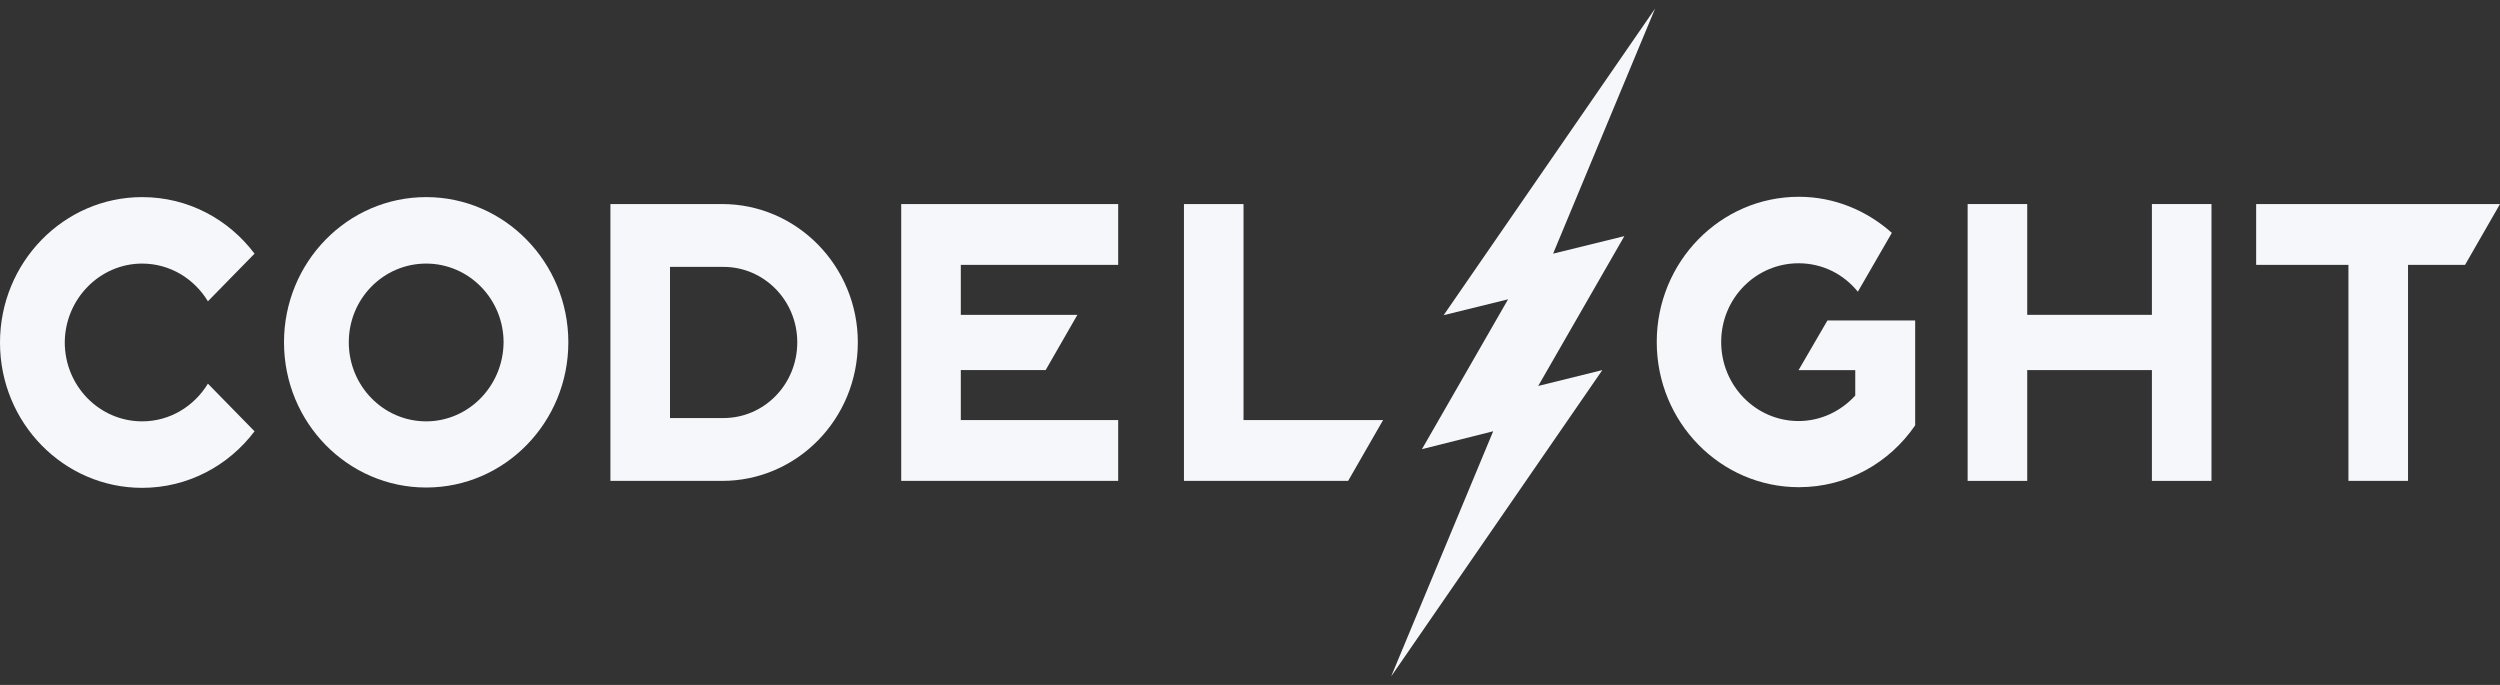
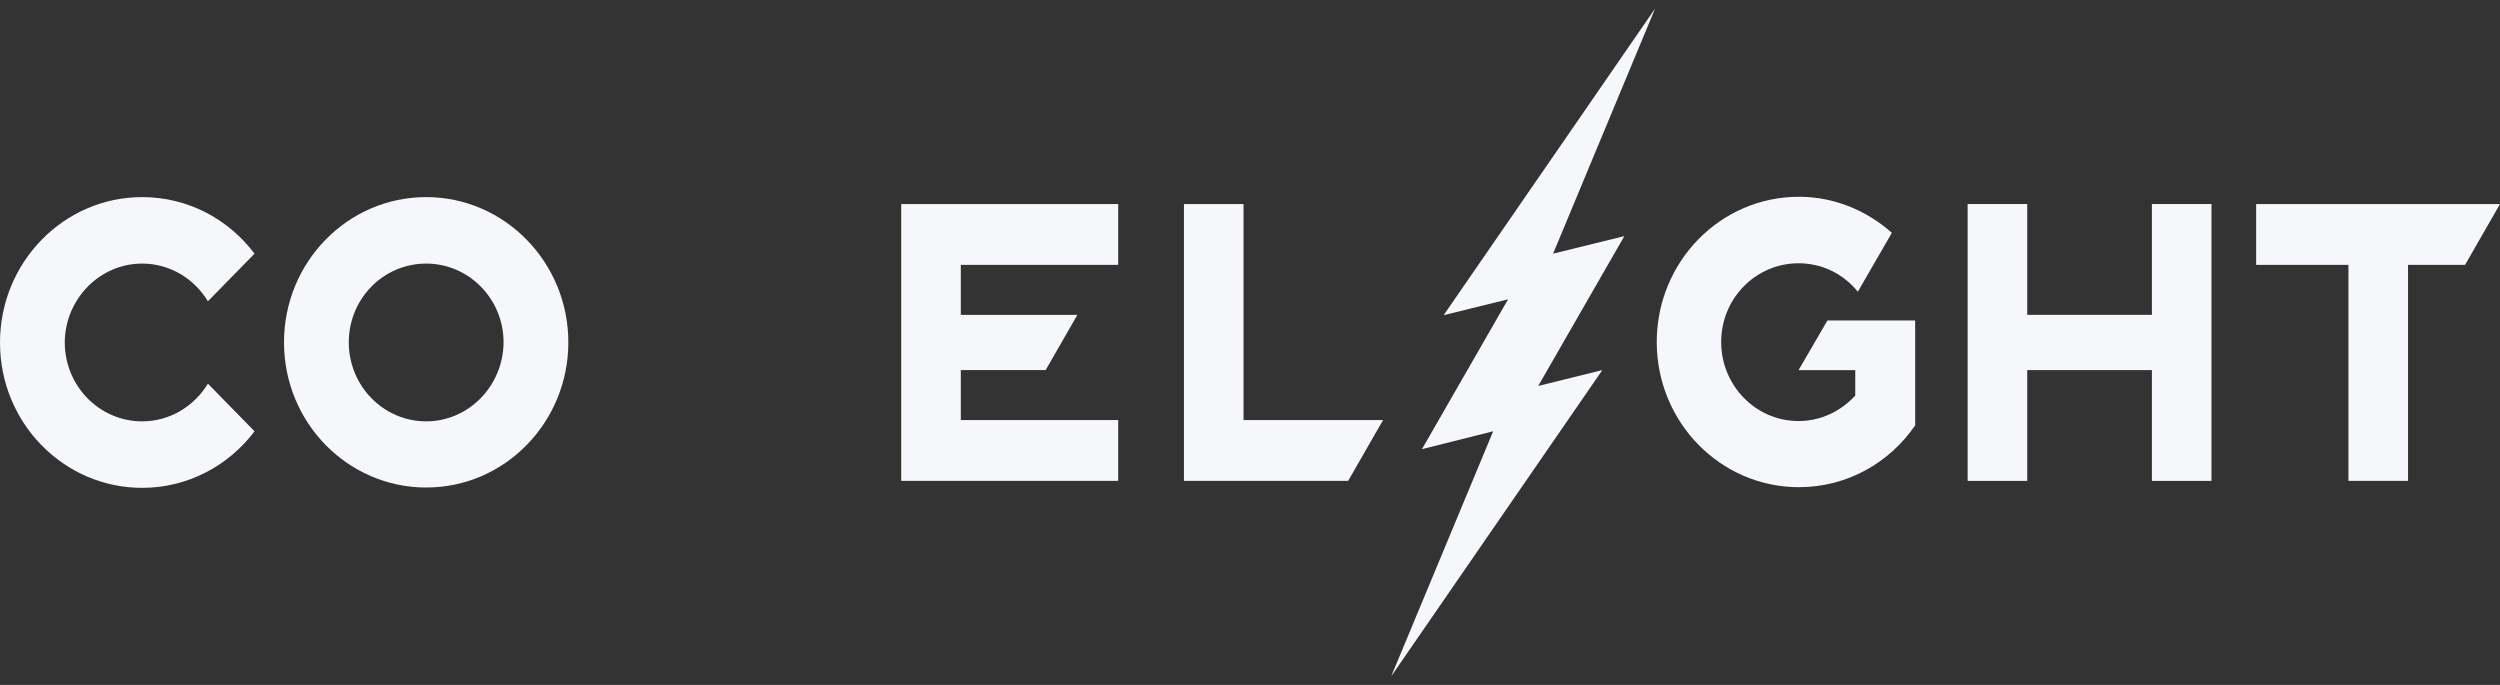
<svg xmlns="http://www.w3.org/2000/svg" width="146" height="40" viewBox="0 0 146 40" fill="none">
  <rect x="0" y="0" width="146" height="40" fill="#333333" stroke="none" />
  <path d="M8.302 15.393C9.929 15.393 11.347 16.282 12.142 17.595L14.865 14.814C13.352 12.805 10.988 11.511 8.302 11.511C3.726 11.511 0 15.316 0 20.01C0 24.704 3.726 28.49 8.302 28.49C10.969 28.49 13.352 27.196 14.865 25.187L12.142 22.405C11.347 23.719 9.929 24.607 8.302 24.607C5.806 24.607 3.782 22.541 3.782 19.991C3.801 17.46 5.825 15.393 8.302 15.393Z" fill="#F5F7FA" />
  <path d="M72.622 11.916H69.143V28.084H78.731L80.773 24.53H72.622V11.916Z" fill="#F5F7FA" />
  <path d="M52.631 28.084H65.302V24.53H56.111V21.613H61.066L62.919 18.387H56.111V15.47H65.302V11.916H52.631V28.084Z" fill="#F5F7FA" />
  <path d="M105.037 21.614H108.347V23.101C107.515 24.009 106.342 24.589 105.037 24.589C102.541 24.589 100.517 22.522 100.517 19.972C100.517 17.422 102.541 15.375 105.037 15.375C106.437 15.375 107.666 16.012 108.498 17.036L110.484 13.598C109.028 12.303 107.137 11.492 105.056 11.492C100.461 11.492 96.754 15.297 96.754 19.972C96.754 24.666 100.48 28.452 105.056 28.452C107.874 28.452 110.352 27.023 111.846 24.84V18.717H106.721L105.037 21.614Z" fill="#F5F7FA" />
  <path d="M131.759 11.916V15.47H137.149V28.084H140.629V15.47H143.958L146 11.916H131.759Z" fill="#F5F7FA" />
  <path d="M24.889 11.511C20.293 11.511 16.586 15.316 16.586 19.991C16.586 24.685 20.312 28.471 24.889 28.471C29.484 28.471 33.191 24.665 33.191 19.991C33.191 15.316 29.465 11.511 24.889 11.511ZM24.889 24.607C22.392 24.607 20.369 22.541 20.369 19.991C20.369 17.441 22.392 15.393 24.889 15.393C27.385 15.393 29.409 17.46 29.409 19.991C29.39 22.541 27.366 24.607 24.889 24.607Z" fill="#F5F7FA" />
-   <path d="M42.173 11.916H35.648V28.084H42.173C46.542 28.084 50.097 24.472 50.097 19.99C50.097 15.547 46.542 11.916 42.173 11.916ZM42.249 24.414H39.128V15.586H42.249C44.632 15.586 46.561 17.556 46.561 19.99C46.561 22.444 44.632 24.414 42.249 24.414Z" fill="#F5F7FA" />
  <path d="M125.671 18.387H118.39V11.916H114.91V28.084H118.39V21.613H125.671V28.084H129.151V11.916H125.671V18.387Z" fill="#F5F7FA" />
  <path d="M84.309 18.406L88.072 17.479L83.042 26.23L87.202 25.186L81.245 39.5L93.576 21.613L89.831 22.54L94.862 13.79L90.701 14.813L96.658 0.5L84.309 18.406Z" fill="#F5F7FA" />
</svg>